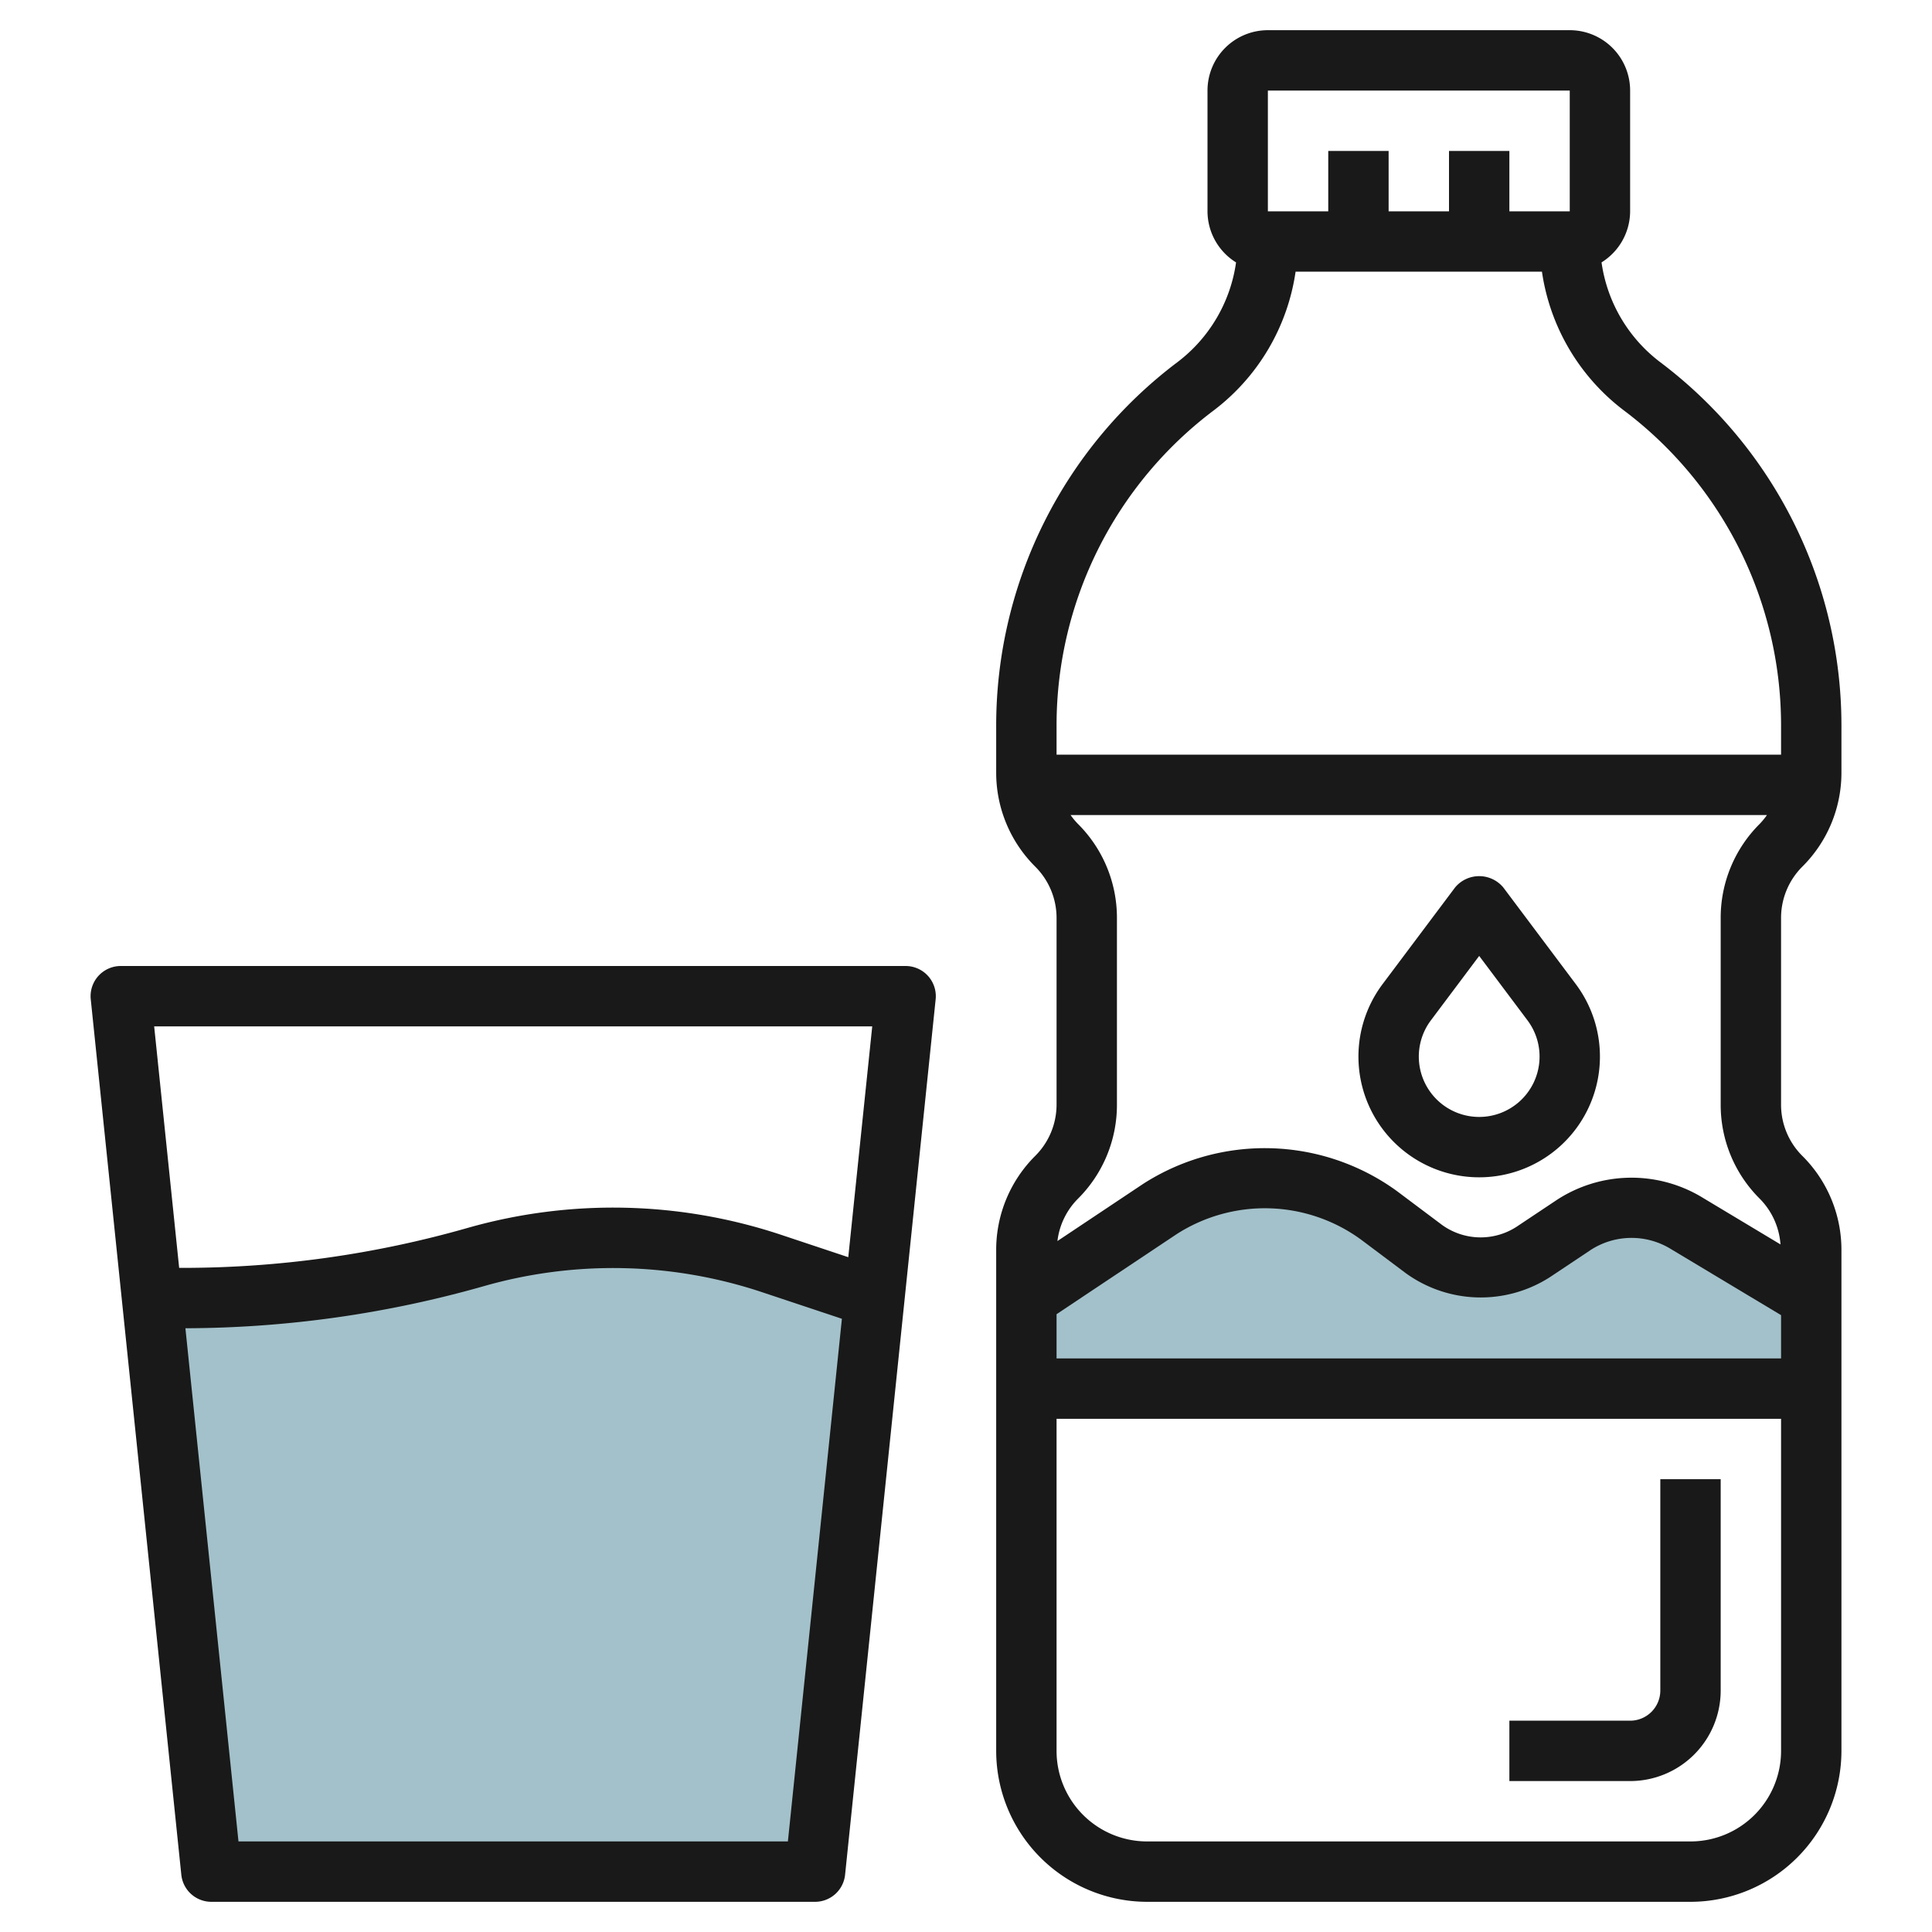
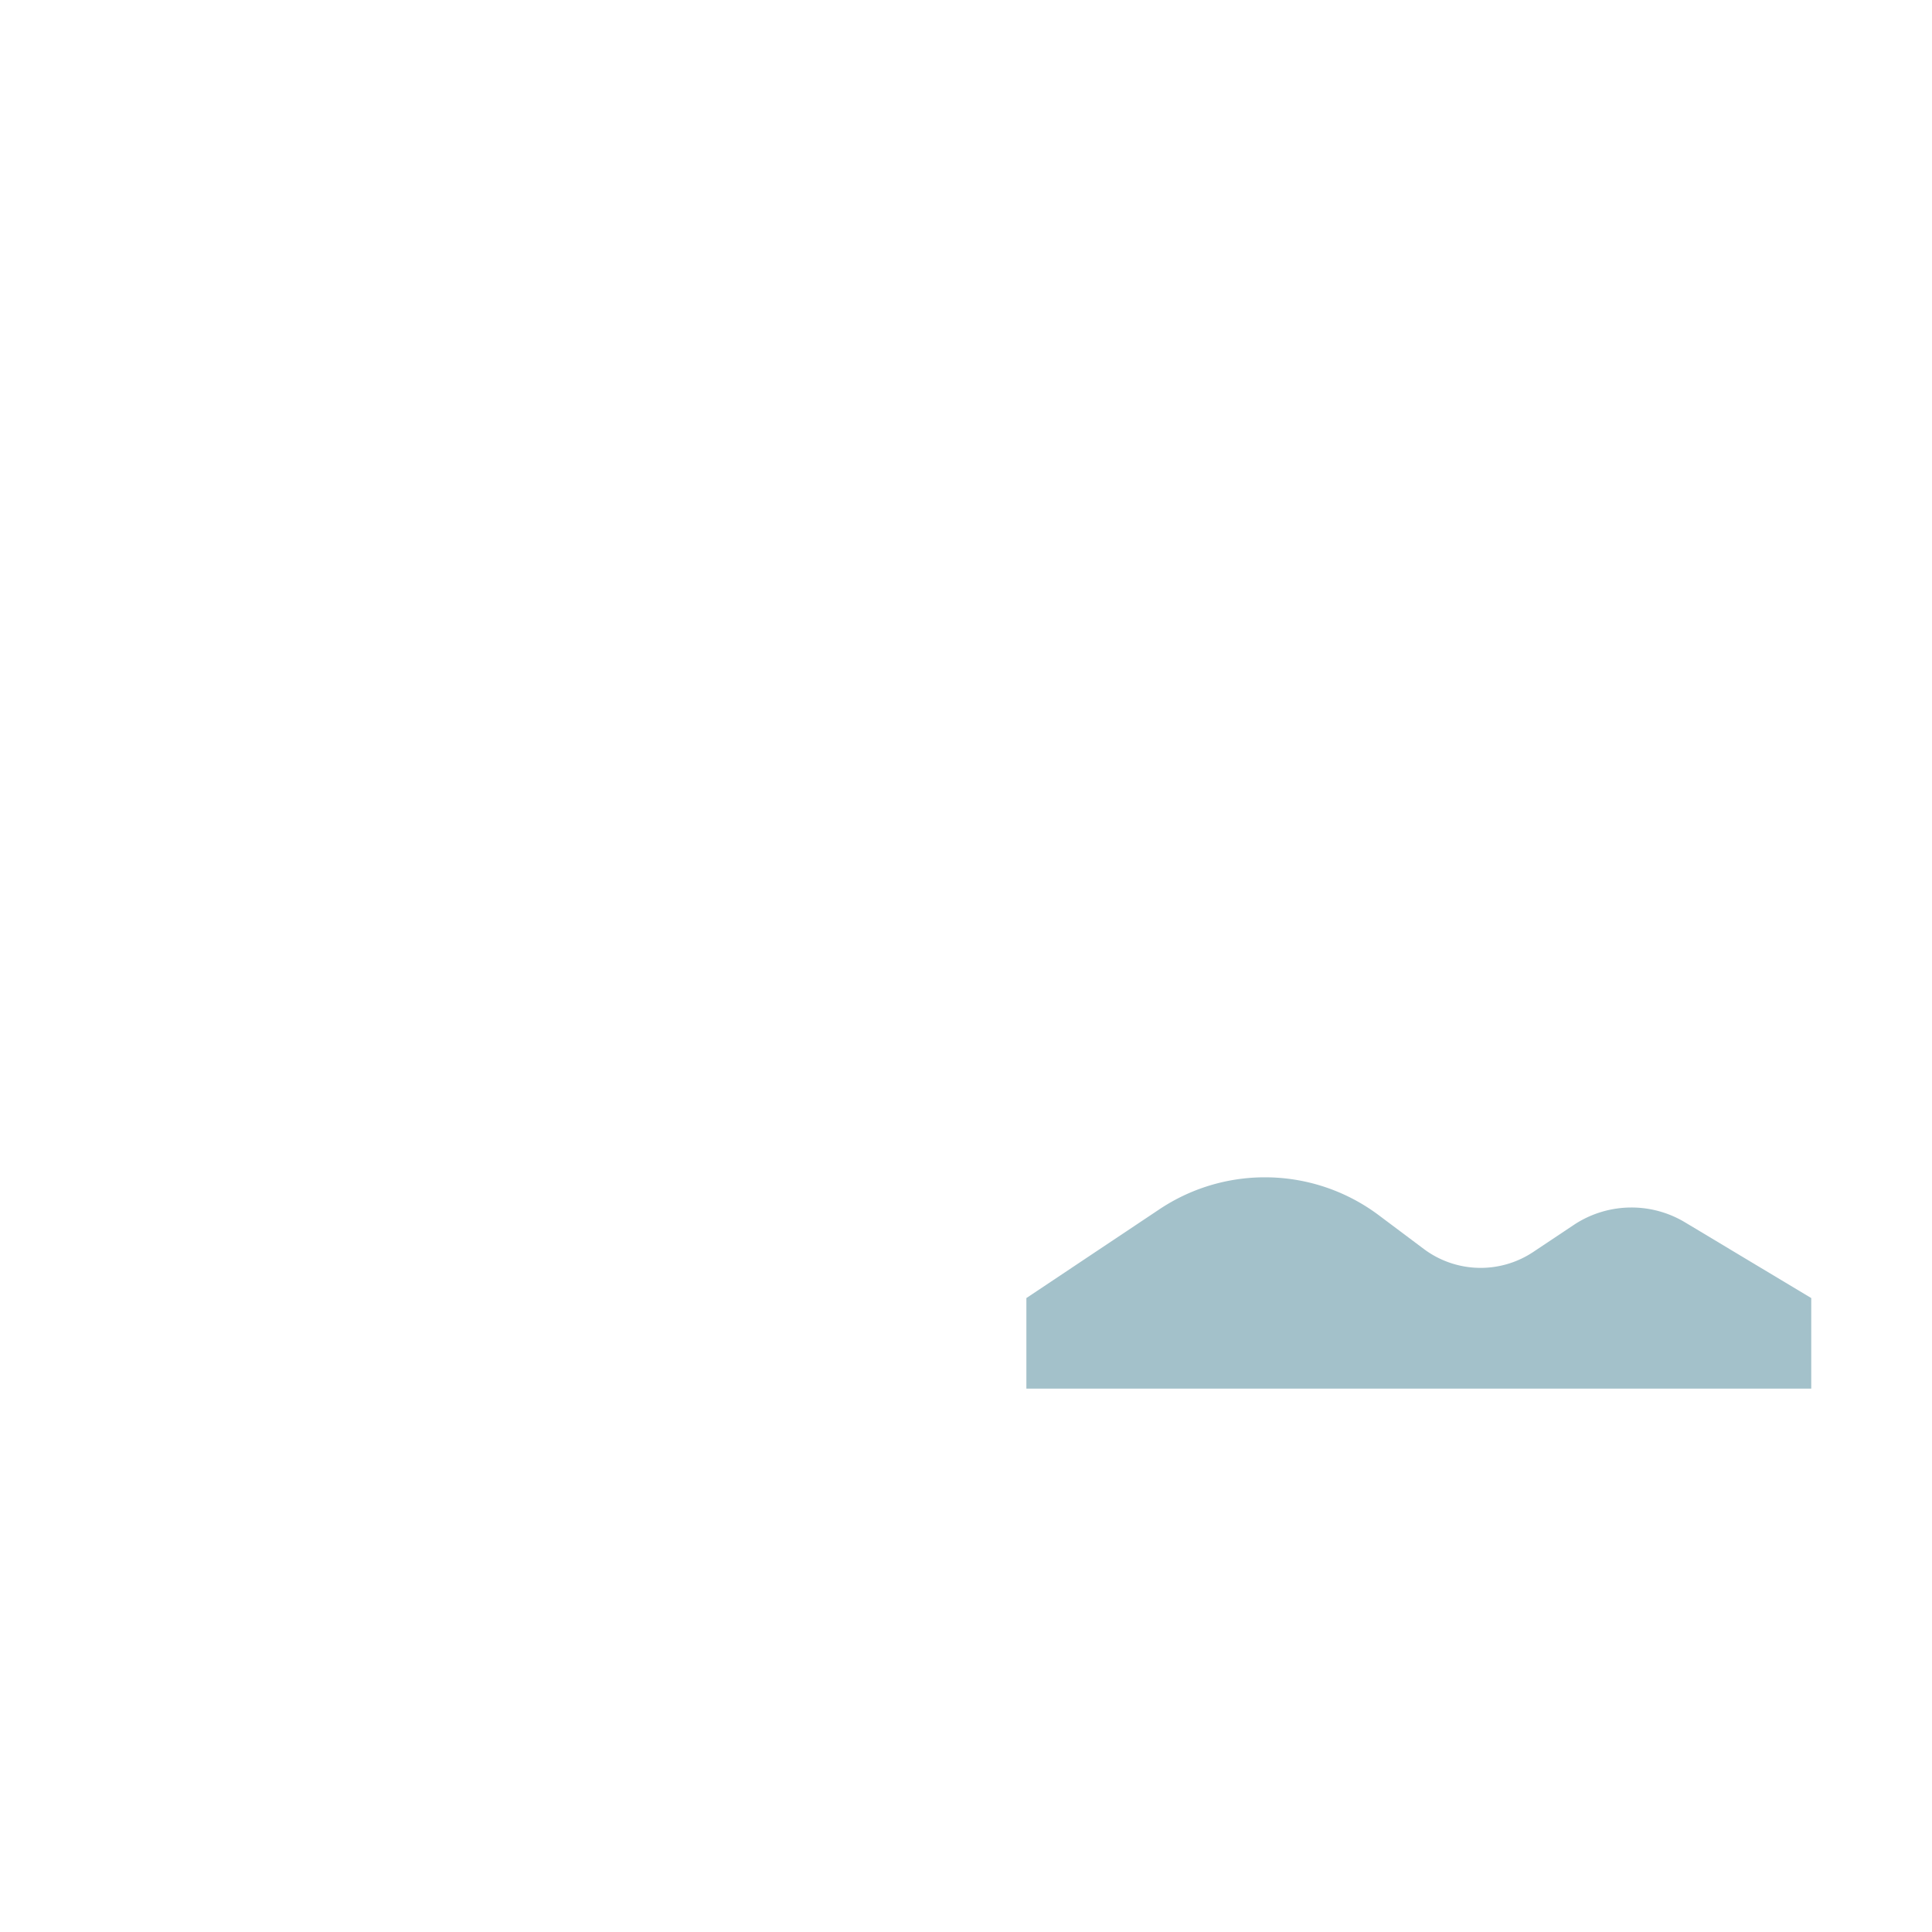
<svg xmlns="http://www.w3.org/2000/svg" id="Layer_3" data-name="Layer 3" viewBox="0 0 64 64" width="512" height="512">
-   <path d="M29,43l-3.454-1.151A16.539,16.539,0,0,0,20.316,41h0a16.542,16.542,0,0,0-4.543.636h0A35.437,35.437,0,0,1,6.036,43H5l.034,0L7,62H27l1.966-19Z" style="fill:#a3c1ca" />
  <path d="M60,43l-4.181-2.508A3.445,3.445,0,0,0,54.044,40h0a3.455,3.455,0,0,0-1.913.579l-1.339.893A3.145,3.145,0,0,1,49.048,42h0a3.144,3.144,0,0,1-1.886-.629l-1.485-1.113A6.285,6.285,0,0,0,41.9,39h0a6.284,6.284,0,0,0-3.488,1.056L34,43v3H60Z" style="fill:#a3c1ca" />
-   <path d="M38,63H56a5.005,5.005,0,0,0,5-5l0-16.586a4.387,4.387,0,0,0-1.294-3.122A2.393,2.393,0,0,1,59,36.585V30.414a2.4,2.4,0,0,1,.707-1.708A4.385,4.385,0,0,0,61,25.585V24a15.063,15.063,0,0,0-6-12,5.027,5.027,0,0,1-1.947-3.308A2,2,0,0,0,54,7V3a2,2,0,0,0-2-2H42a2,2,0,0,0-2,2V7a2,2,0,0,0,.946,1.693A5.026,5.026,0,0,1,39,12a15.071,15.071,0,0,0-6,12v1.585a4.388,4.388,0,0,0,1.292,3.122A2.4,2.4,0,0,1,35,30.414v6.171a2.4,2.4,0,0,1-.709,1.708A4.387,4.387,0,0,0,33,41.414V58A5.005,5.005,0,0,0,38,63ZM37,30.414a4.389,4.389,0,0,0-1.293-3.122A2.316,2.316,0,0,1,35.465,27H58.532a2.4,2.4,0,0,1-.241.294A4.385,4.385,0,0,0,57,30.414v6.17a4.377,4.377,0,0,0,1.292,3.123,2.39,2.39,0,0,1,.689,1.516l-2.648-1.59a4.525,4.525,0,0,0-4.758.114l-1.338.892a2.187,2.187,0,0,1-2.476-.068l-1.485-1.114a7.449,7.449,0,0,0-8.416-.234l-2.831,1.888a2.387,2.387,0,0,1,.678-1.4A4.388,4.388,0,0,0,37,36.585Zm1.97,10.474a5.406,5.406,0,0,1,6.107.169l1.485,1.114a4.236,4.236,0,0,0,4.786.133l1.339-.893a2.489,2.489,0,0,1,2.619-.062L59,43.566V45H35V43.534ZM56,61H38a3,3,0,0,1-3-3V47H59V58A3,3,0,0,1,56,61ZM42,3H52l0,4H50V5H48V7H46V5H44V7H42ZM40.2,13.6A7.034,7.034,0,0,0,42.918,9h8.161a7.04,7.04,0,0,0,2.72,4.6A13.056,13.056,0,0,1,59,24v1H35V24A13.06,13.06,0,0,1,40.2,13.6Z" style="fill:#191919" />
-   <path d="M49,39a4,4,0,0,0,3.2-6.4l-2.4-3.2a1.038,1.038,0,0,0-1.6,0l-2.4,3.2A4,4,0,0,0,49,39Zm-1.6-5.2L49,31.666,50.6,33.8a2,2,0,1,1-3.2,0Z" style="fill:#191919" />
-   <path d="M7,63H27a1,1,0,0,0,.995-.9l3-29A1,1,0,0,0,30,32H4a1,1,0,0,0-.994,1.1l3,29A1,1,0,0,0,7,63Zm19.1-2H7.9L6.142,44a36.456,36.456,0,0,0,9.905-1.4,15.606,15.606,0,0,1,9.182.2l2.66.886Zm2.794-27L28.1,41.646,25.861,40.9A17.615,17.615,0,0,0,15.5,40.674,34.4,34.4,0,0,1,6.035,42h-.1l-.828-8Z" style="fill:#191919" />
-   <path d="M55,56a1,1,0,0,1-1,1H50v2h4a3,3,0,0,0,3-3V49H55Z" style="fill:#191919" />
</svg>